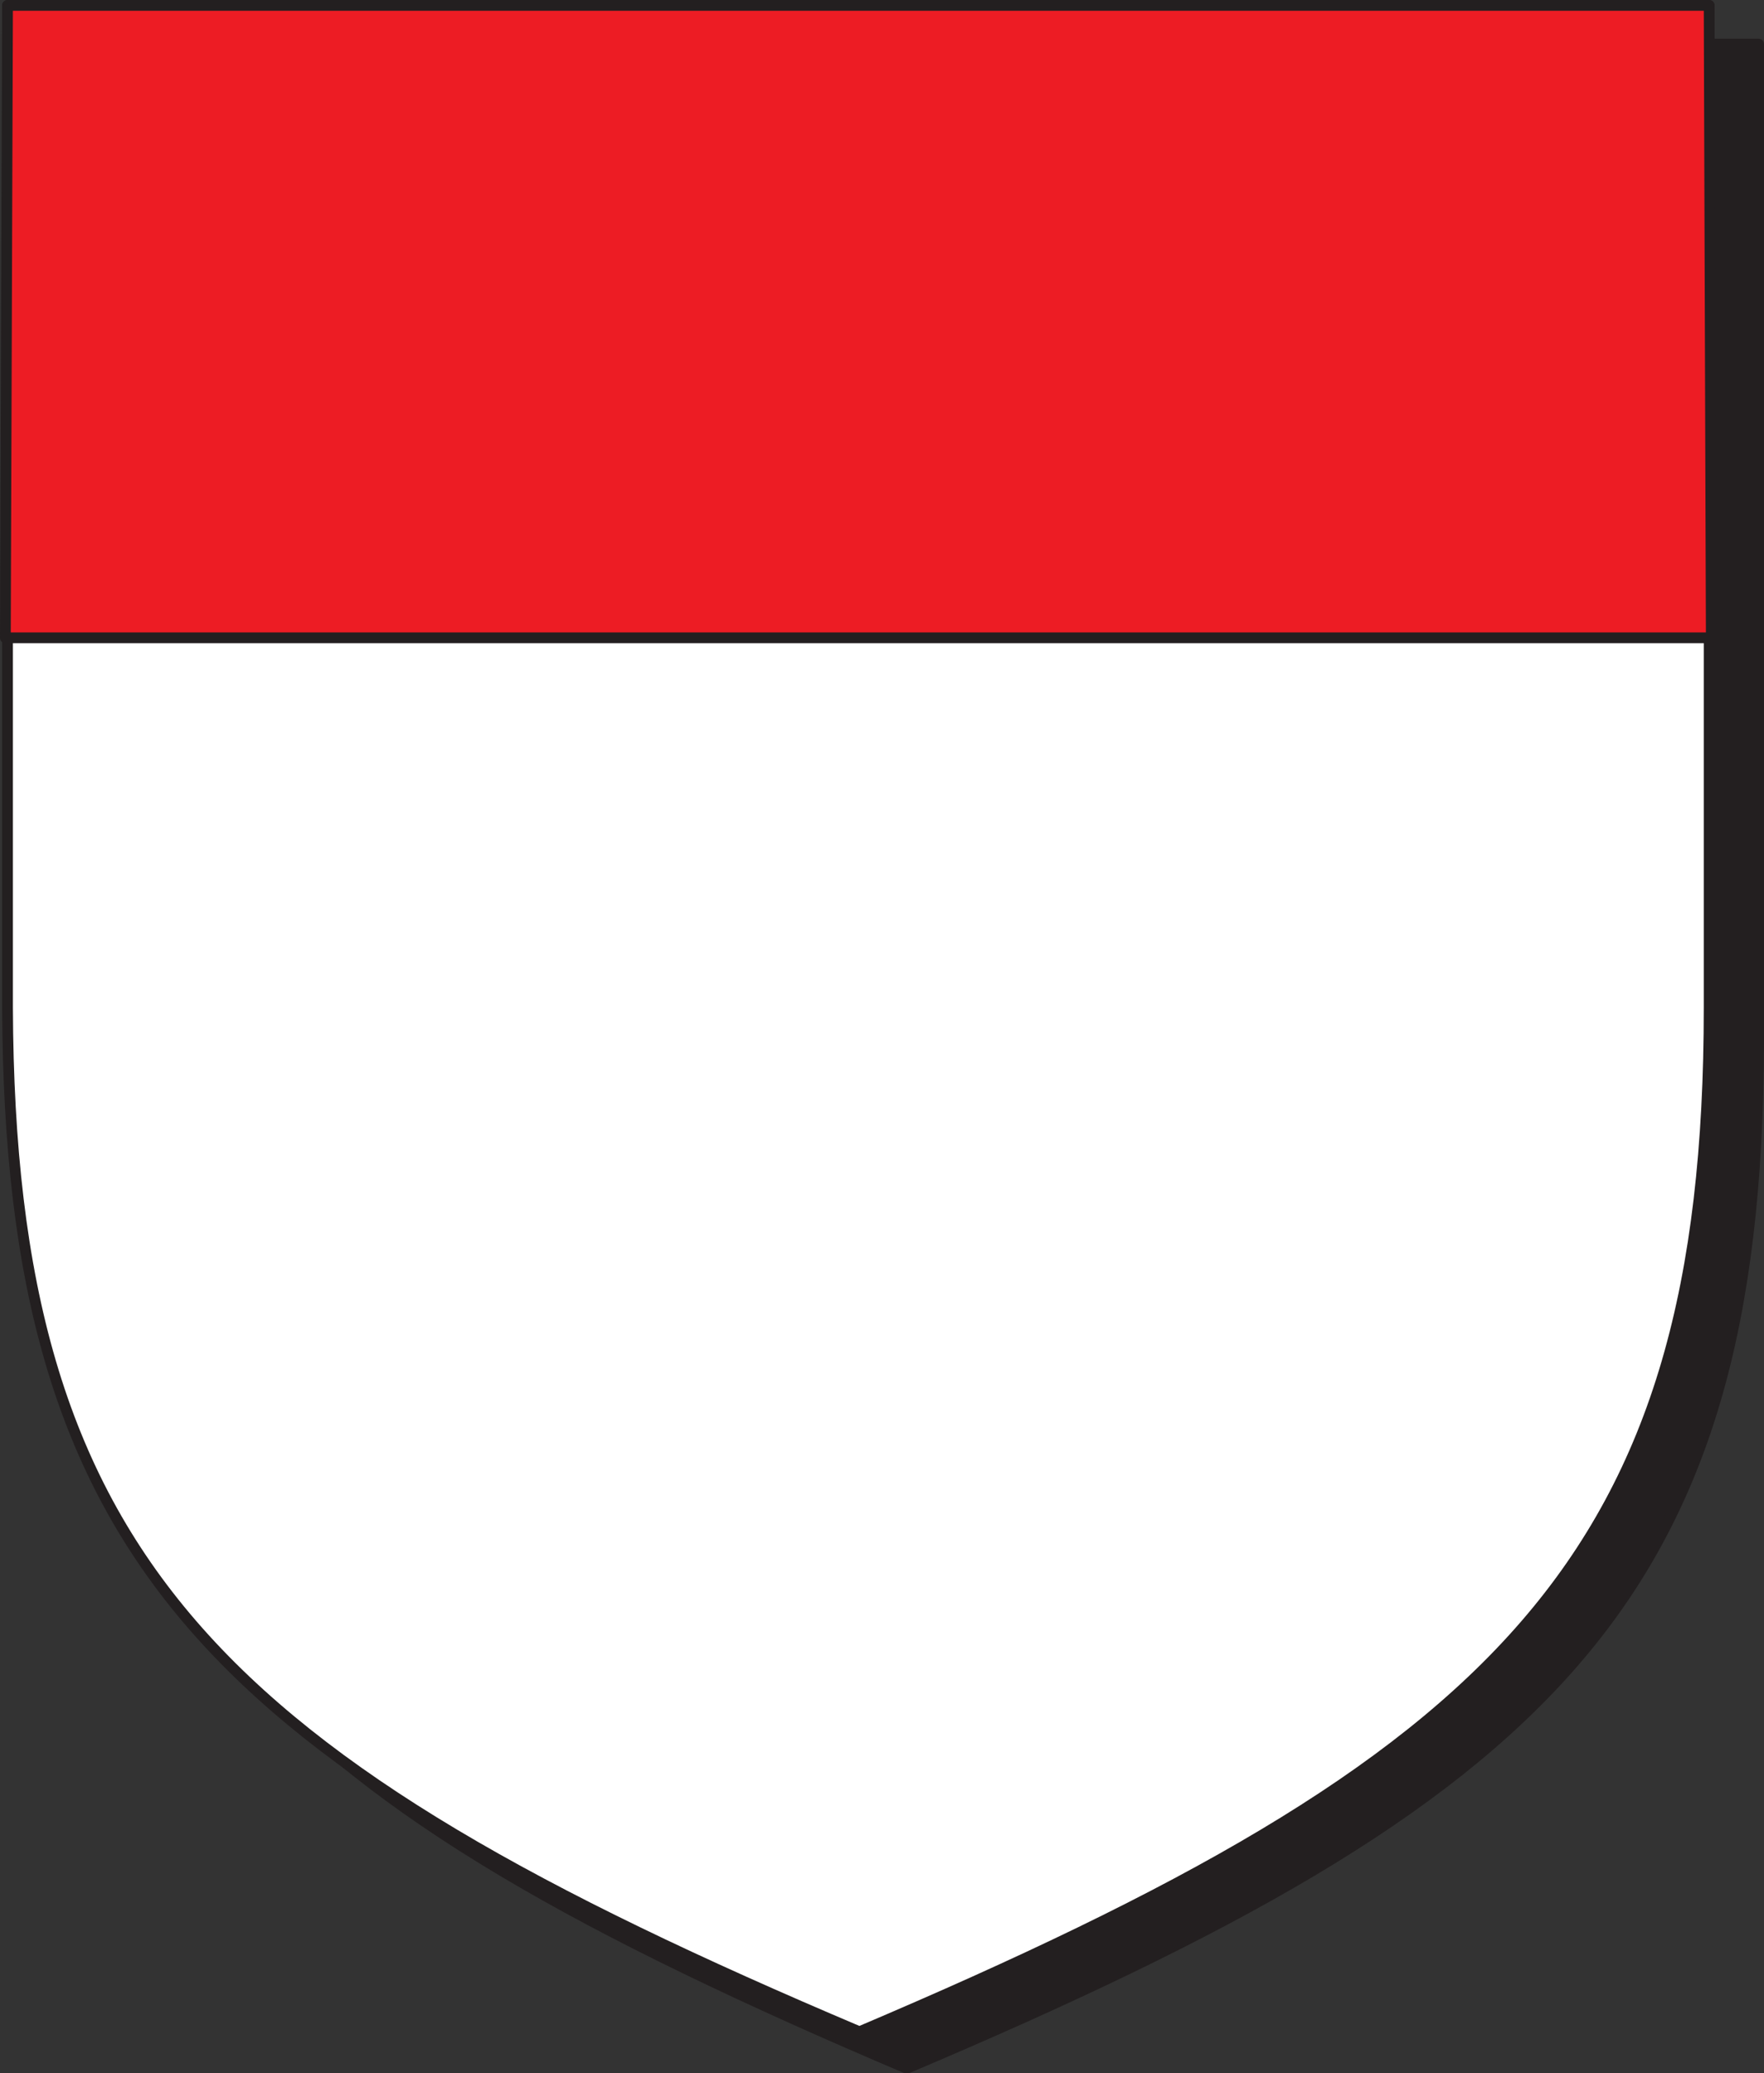
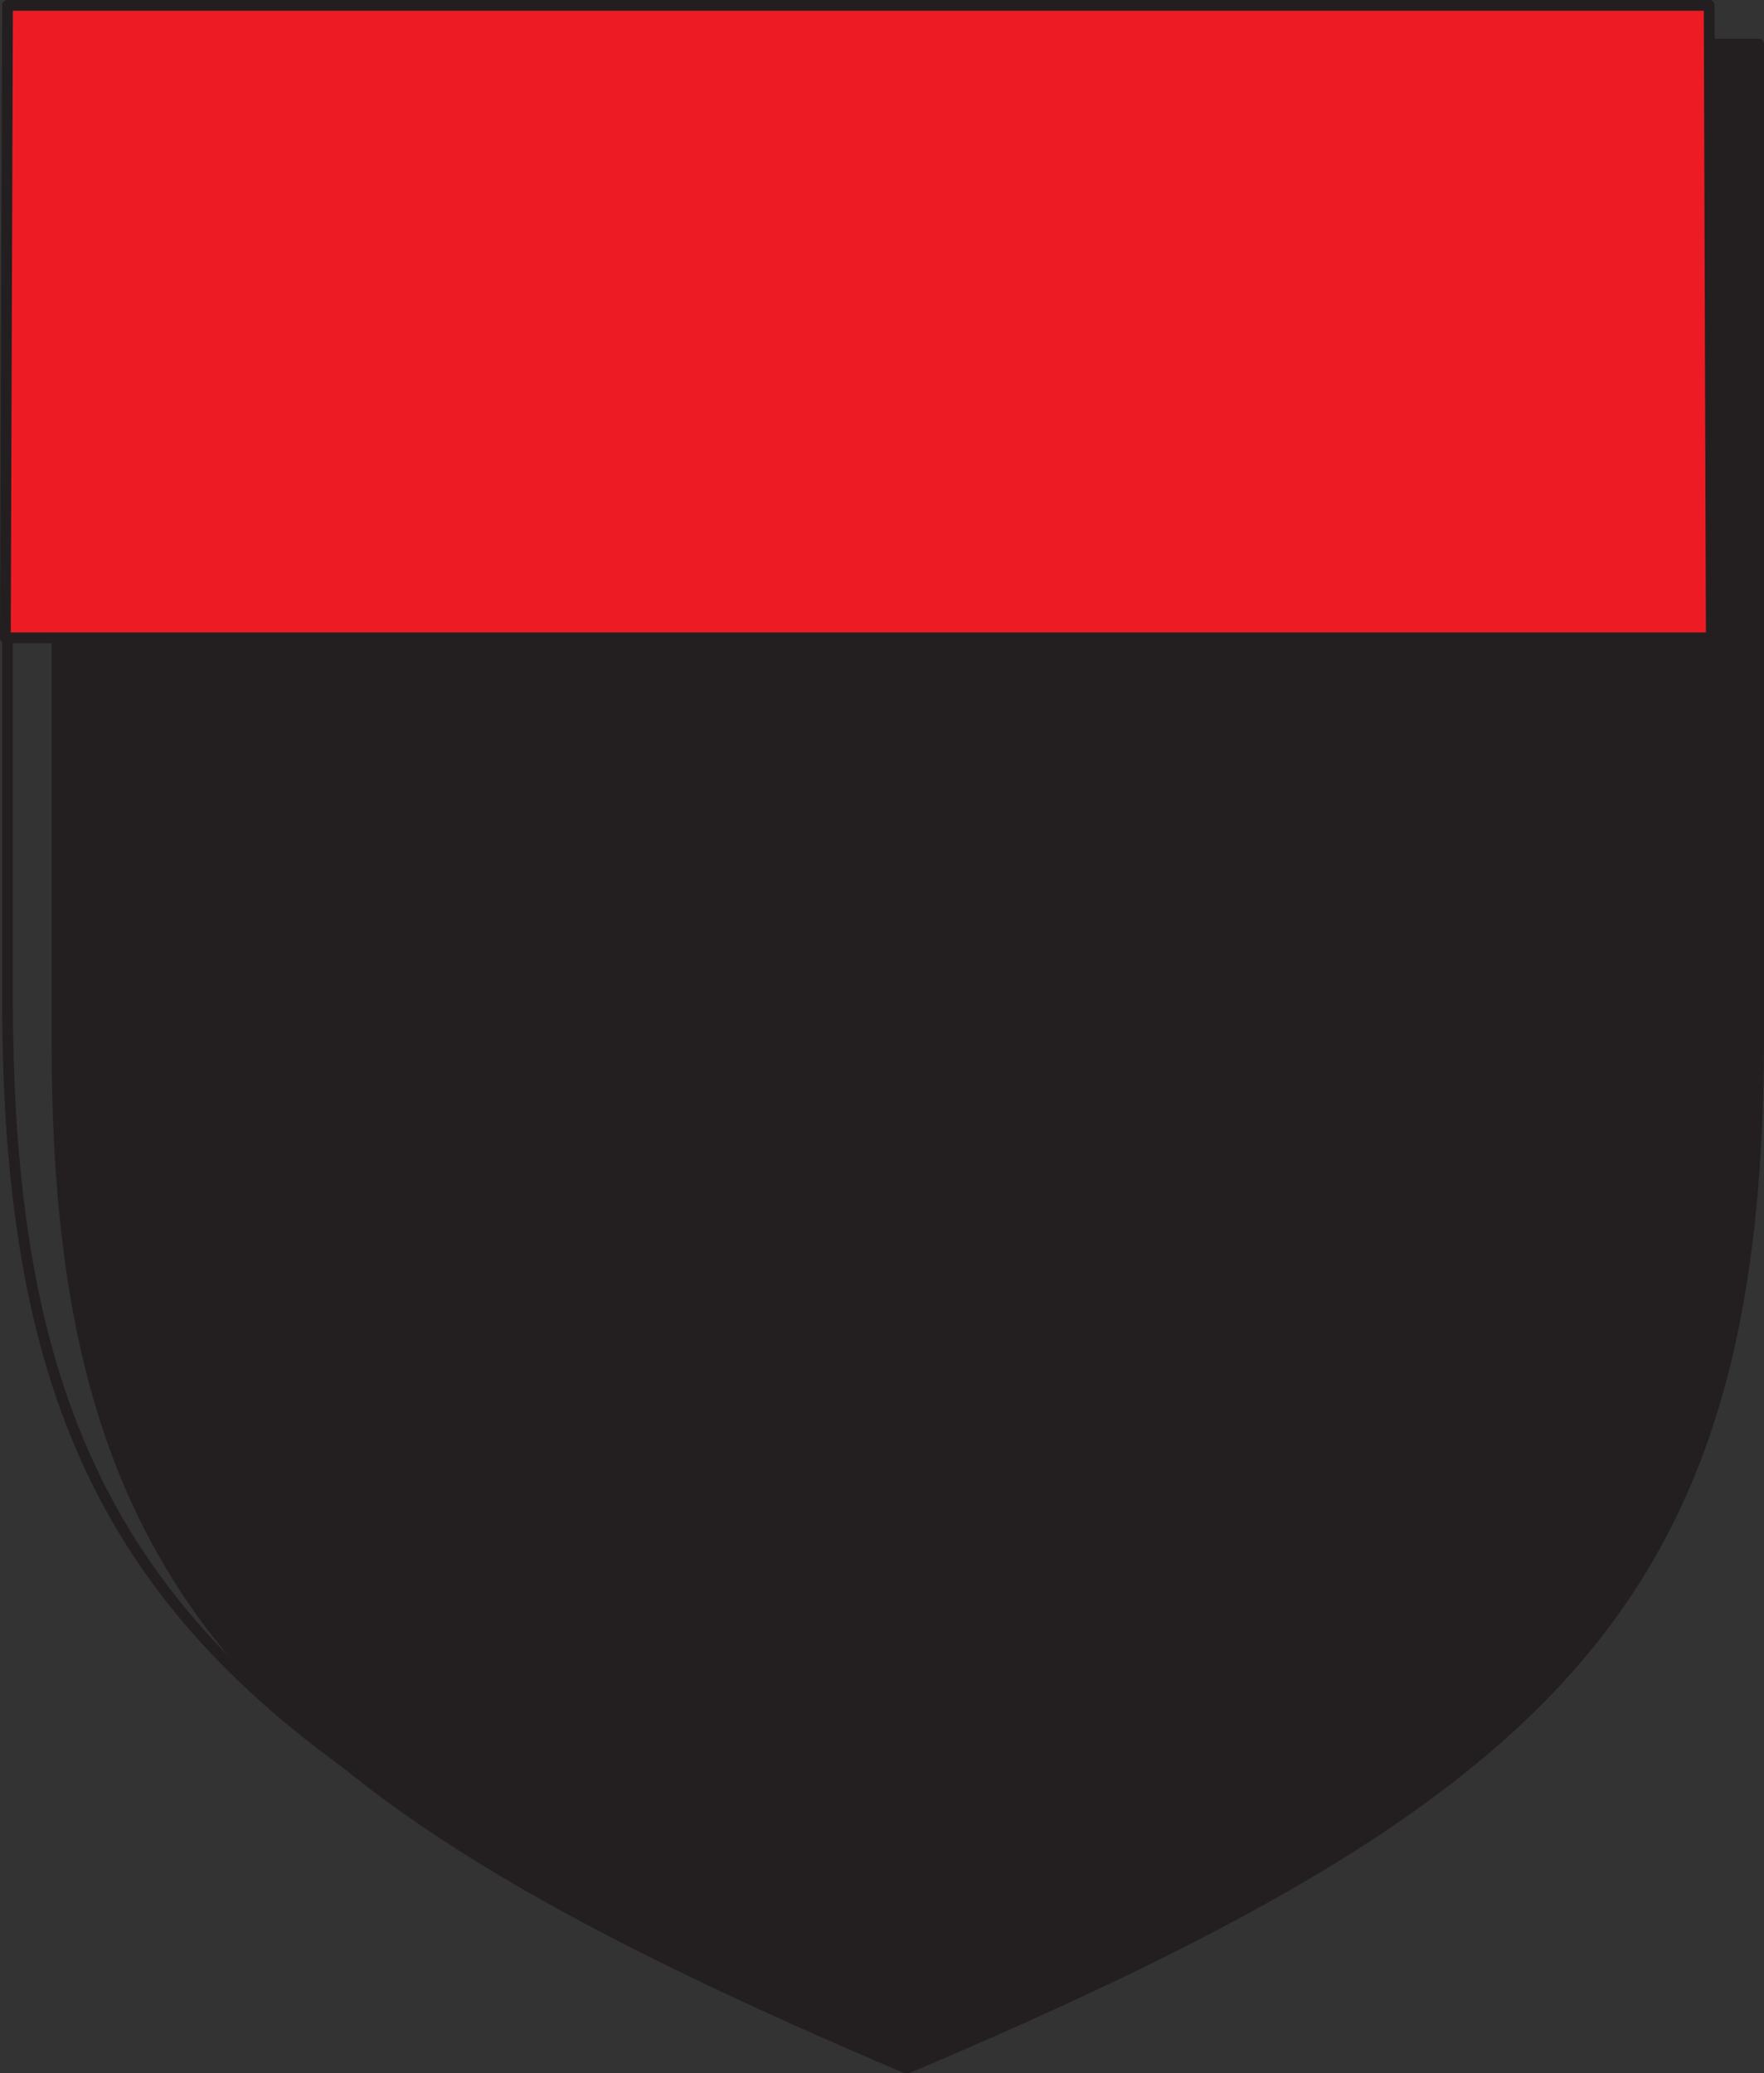
<svg xmlns="http://www.w3.org/2000/svg" width="615" height="722.852">
  <rect width="100%" height="100%" fill="#333333" stroke="none" />
  <path fill="#231f20" fill-rule="evenodd" d="M316.125 721.125c225-95.25 296.25-163.5 297-357V15.375H19.875v348.75c0 193.5 72 261.75 296.25 357" />
  <path fill="none" stroke="#231f20" stroke-linecap="round" stroke-linejoin="round" stroke-miterlimit="10" stroke-width="3.75" d="M316.125 721.125c225-95.25 296.25-163.5 297-357V15.375H19.875v348.75c0 193.5 72 261.75 296.25 357zm0 0" />
-   <path fill="#fff" fill-rule="evenodd" d="M299.625 708.375c224.25-95.25 296.25-164.25 296.25-357V1.875H2.625v349.5c.75 192.75 72 261.75 297 357" />
  <path fill="none" stroke="#231f20" stroke-linecap="round" stroke-linejoin="round" stroke-miterlimit="10" stroke-width="3.75" d="M299.625 708.375c224.25-95.25 296.25-164.25 296.25-357V1.875H2.625v349.5c.75 192.75 72 261.75 297 357zm0 0" />
  <path fill="#ed1c24" fill-rule="evenodd" d="m596.625 222.375-.75-220.5H2.625l-.75 220.5h594.75" />
  <path fill="none" stroke="#231f20" stroke-linecap="round" stroke-linejoin="round" stroke-miterlimit="10" stroke-width="3.75" d="m596.625 222.375-.75-220.5H2.625l-.75 220.5zm0 0" />
</svg>